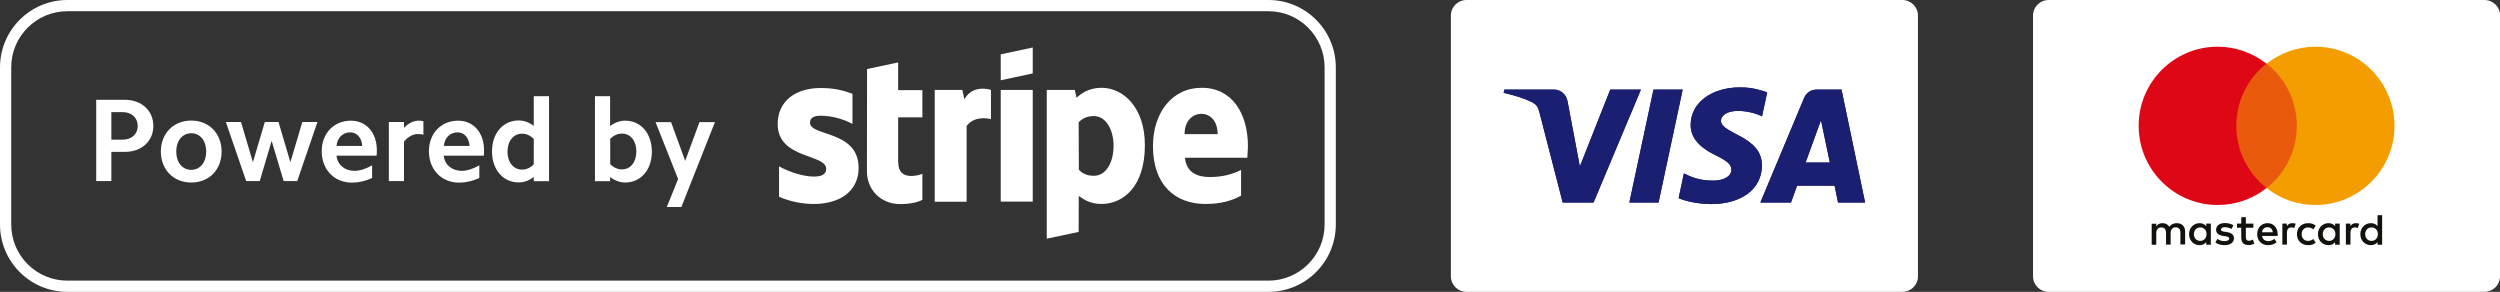
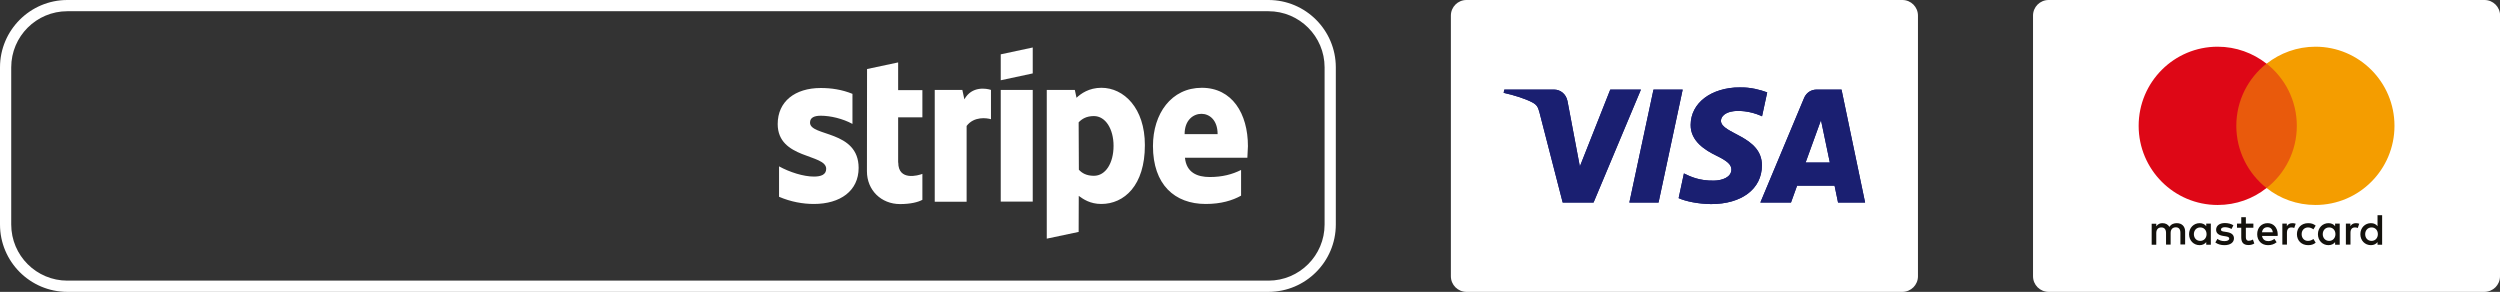
<svg xmlns="http://www.w3.org/2000/svg" xmlns:xlink="http://www.w3.org/1999/xlink" version="1.1" id="Layer_1" x="0px" y="0px" width="222.71px" height="26px" viewBox="0 0 222.71 26" enable-background="new 0 0 222.71 26" xml:space="preserve">
  <rect x="0" y="0" width="222.71" height="26" fill="#333333" stroke="none" />
  <g>
    <path fill="#FFFFFF" d="M222.71,24.61c0,0.77-0.62,1.39-1.39,1.39H182.5c-0.77,0-1.39-0.62-1.39-1.39V1.39   c0-0.77,0.62-1.39,1.39-1.39h38.83c0.77,0,1.39,0.62,1.39,1.39V24.61z" />
    <g>
      <path fill="#13110C" d="M194.66,21.79v-1.17c0-0.44-0.28-0.74-0.74-0.74c-0.24,0-0.49,0.07-0.66,0.33    c-0.13-0.21-0.33-0.33-0.62-0.33c-0.2,0-0.39,0.06-0.55,0.28v-0.23h-0.41v1.87h0.41v-1.04c0-0.33,0.18-0.5,0.46-0.5    c0.27,0,0.41,0.18,0.41,0.49v1.04h0.41v-1.04c0-0.33,0.19-0.5,0.46-0.5c0.28,0,0.41,0.18,0.41,0.49v1.04H194.66z M200.74,19.92    h-0.67v-0.57h-0.41v0.57h-0.38v0.37h0.38v0.85c0,0.43,0.17,0.69,0.65,0.69c0.18,0,0.38-0.05,0.51-0.14l-0.12-0.35    c-0.12,0.07-0.25,0.11-0.36,0.11c-0.2,0-0.27-0.13-0.27-0.31v-0.85h0.67V19.92z M204.21,19.88c-0.24,0-0.39,0.11-0.49,0.27v-0.23    h-0.4v1.87h0.41v-1.05c0-0.31,0.13-0.48,0.4-0.48c0.08,0,0.17,0.01,0.25,0.05l0.13-0.38C204.41,19.89,204.29,19.88,204.21,19.88     M198.96,20.07c-0.2-0.13-0.47-0.2-0.76-0.2c-0.47,0-0.78,0.23-0.78,0.6c0,0.31,0.23,0.49,0.65,0.55l0.19,0.03    c0.22,0.03,0.33,0.09,0.33,0.2c0,0.14-0.15,0.23-0.43,0.23c-0.28,0-0.49-0.09-0.62-0.2l-0.19,0.32c0.22,0.16,0.5,0.24,0.81,0.24    c0.54,0,0.85-0.25,0.85-0.61c0-0.33-0.25-0.5-0.65-0.56l-0.19-0.03c-0.18-0.02-0.32-0.06-0.32-0.18c0-0.14,0.13-0.22,0.36-0.22    c0.24,0,0.47,0.09,0.58,0.16L198.96,20.07z M209.87,19.88c-0.24,0-0.39,0.11-0.49,0.27v-0.23h-0.4v1.87h0.41v-1.05    c0-0.31,0.13-0.48,0.4-0.48c0.08,0,0.17,0.01,0.25,0.05l0.13-0.38C210.07,19.89,209.95,19.88,209.87,19.88 M204.62,20.86    c0,0.57,0.4,0.98,1,0.98c0.28,0,0.47-0.06,0.67-0.22l-0.2-0.33c-0.15,0.11-0.31,0.17-0.49,0.17c-0.32,0-0.56-0.24-0.56-0.6    c0-0.36,0.24-0.59,0.56-0.6c0.18,0,0.34,0.06,0.49,0.17l0.2-0.33c-0.2-0.16-0.39-0.22-0.67-0.22    C205.02,19.88,204.62,20.29,204.62,20.86 M208.43,20.86v-0.94h-0.41v0.23c-0.13-0.17-0.33-0.27-0.59-0.27    c-0.52,0-0.94,0.41-0.94,0.98c0,0.57,0.41,0.98,0.94,0.98c0.27,0,0.46-0.11,0.59-0.27v0.23h0.41V20.86z M206.92,20.86    c0-0.33,0.22-0.6,0.57-0.6c0.34,0,0.56,0.26,0.56,0.6c0,0.34-0.23,0.6-0.56,0.6C207.14,21.46,206.92,21.19,206.92,20.86     M202.01,19.88c-0.55,0-0.93,0.4-0.93,0.98c0,0.59,0.4,0.98,0.96,0.98c0.28,0,0.54-0.07,0.77-0.26l-0.2-0.3    c-0.16,0.13-0.36,0.2-0.54,0.2c-0.26,0-0.5-0.12-0.56-0.46h1.39c0-0.05,0.01-0.1,0.01-0.16    C202.89,20.27,202.53,19.88,202.01,19.88 M202,20.24c0.26,0,0.43,0.16,0.47,0.45h-0.97C201.55,20.42,201.71,20.24,202,20.24     M212.21,20.86v-1.69h-0.41v0.98c-0.13-0.17-0.32-0.27-0.59-0.27c-0.52,0-0.94,0.41-0.94,0.98c0,0.57,0.41,0.98,0.94,0.98    c0.27,0,0.46-0.11,0.59-0.27v0.23h0.41V20.86z M210.7,20.86c0-0.33,0.22-0.6,0.57-0.6c0.34,0,0.56,0.26,0.56,0.6    c0,0.34-0.23,0.6-0.56,0.6C210.91,21.46,210.7,21.19,210.7,20.86 M196.95,20.86v-0.94h-0.41v0.23c-0.13-0.17-0.33-0.27-0.59-0.27    c-0.52,0-0.94,0.41-0.94,0.98c0,0.57,0.41,0.98,0.94,0.98c0.27,0,0.46-0.11,0.59-0.27v0.23h0.41V20.86z M195.44,20.86    c0-0.33,0.22-0.6,0.57-0.6c0.34,0,0.56,0.26,0.56,0.6c0,0.34-0.23,0.6-0.56,0.6C195.65,21.46,195.44,21.19,195.44,20.86" />
      <rect x="198.83" y="5.67" fill="#E95A0C" width="6.16" height="11.08" />
      <path fill="#DE0716" d="M199.22,11.21c0-2.25,1.05-4.25,2.69-5.54c-1.2-0.94-2.71-1.51-4.35-1.51c-3.89,0-7.04,3.15-7.04,7.05    c0,3.89,3.15,7.05,7.04,7.05c1.64,0,3.16-0.56,4.35-1.51C200.27,15.45,199.22,13.45,199.22,11.21" />
      <path fill="#F49D00" d="M213.31,11.21c0,3.89-3.15,7.05-7.04,7.05c-1.64,0-3.16-0.56-4.35-1.51c1.64-1.29,2.69-3.29,2.69-5.54    s-1.05-4.25-2.69-5.54c1.2-0.94,2.71-1.51,4.35-1.51C210.15,4.16,213.31,7.31,213.31,11.21" />
    </g>
  </g>
  <g>
    <path fill="#FFFFFF" d="M113,26H6c-3.31,0-6-2.69-6-6V6c0-3.31,2.69-6,6-6h107c3.31,0,6,2.69,6,6v14C119,23.31,116.31,26,113,26    M118,6c0-2.76-2.24-5-5-5H6C3.24,1,1,3.24,1,6v14c0,2.76,2.24,5,5,5h107c2.76,0,5-2.24,5-5V6z" />
-     <path fill="#FFFFFF" d="M60.7,18.44H59.4l1.01-2.49l-2.01-5.07h1.38l1.26,3.45l1.27-3.45h1.38L60.7,18.44z M55.69,16.26   c-0.45,0-0.92-0.17-1.34-0.49v0.37h-1.35V8.57h1.35v2.66c0.42-0.32,0.88-0.48,1.34-0.48c1.41,0,2.38,1.14,2.38,2.76   C58.07,15.12,57.1,16.26,55.69,16.26 M55.41,11.9c-0.37,0-0.74,0.16-1.05,0.47v2.25c0.31,0.32,0.68,0.47,1.05,0.47   c0.76,0,1.28-0.65,1.28-1.6S56.16,11.9,55.41,11.9 M47.55,15.76c-0.41,0.33-0.87,0.49-1.34,0.49c-1.4,0-2.38-1.14-2.38-2.76   c0-1.62,0.98-2.76,2.38-2.76c0.46,0,0.93,0.17,1.34,0.48V8.57h1.36v7.57h-1.36V15.76z M47.55,12.38c-0.31-0.32-0.67-0.47-1.04-0.47   c-0.77,0-1.3,0.65-1.3,1.6s0.53,1.6,1.3,1.6c0.37,0,0.74-0.16,1.04-0.47V12.38z M39.53,13.87c0.08,0.8,0.72,1.35,1.6,1.35   c0.49,0,1.02-0.18,1.57-0.49v1.13c-0.6,0.27-1.2,0.41-1.79,0.41c-1.59,0-2.7-1.16-2.7-2.8c0-1.59,1.09-2.72,2.6-2.72   c1.38,0,2.31,1.08,2.31,2.63c0,0.15,0,0.32-0.02,0.49H39.53z M40.76,11.79c-0.65,0-1.16,0.48-1.22,1.21h2.29   C41.79,12.28,41.36,11.79,40.76,11.79 M35.99,12.62v3.51h-1.35v-5.26h1.35v0.53c0.38-0.42,0.84-0.65,1.29-0.65   c0.15,0,0.3,0.01,0.44,0.05V12c-0.15-0.04-0.32-0.06-0.47-0.06C36.81,11.93,36.33,12.18,35.99,12.62 M29.98,13.87   c0.08,0.8,0.71,1.35,1.6,1.35c0.48,0,1.02-0.18,1.57-0.49v1.13c-0.6,0.27-1.2,0.41-1.79,0.41c-1.59,0-2.7-1.16-2.7-2.8   c0-1.59,1.09-2.72,2.6-2.72c1.38,0,2.31,1.08,2.31,2.63c0,0.15,0,0.32-0.02,0.49H29.98z M31.2,11.79c-0.65,0-1.16,0.48-1.22,1.21   h2.29C32.23,12.28,31.8,11.79,31.2,11.79 M25.27,16.13l-1.07-3.58l-1.06,3.58h-1.21l-1.81-5.26h1.35l1.06,3.58l1.06-3.58h1.22   l1.06,3.58l1.06-3.58h1.35l-1.8,5.26H25.27z M17.04,16.26c-1.59,0-2.71-1.15-2.71-2.76c0-1.62,1.13-2.76,2.71-2.76   s2.7,1.14,2.7,2.76C19.75,15.11,18.63,16.26,17.04,16.26 M17.04,11.87c-0.79,0-1.34,0.66-1.34,1.63s0.55,1.63,1.34,1.63   c0.78,0,1.33-0.66,1.33-1.63S17.82,11.87,17.04,11.87 M11.13,13.53H9.92v2.6H8.57V8.89h2.56c1.47,0,2.53,0.96,2.53,2.33   S12.6,13.53,11.13,13.53 M10.94,9.99H9.92v2.45h1.02c0.78,0,1.33-0.49,1.33-1.22C12.26,10.48,11.72,9.99,10.94,9.99" />
    <path fill="#FFFFFF" d="M111.12,14.05h-5.56c0.13,1.33,1.1,1.72,2.21,1.72c1.13,0,2.01-0.24,2.79-0.63v2.29   c-0.77,0.43-1.79,0.74-3.15,0.74c-2.77,0-4.7-1.73-4.7-5.16c0-2.89,1.64-5.19,4.35-5.19c2.7,0,4.11,2.29,4.11,5.2   C111.15,13.3,111.13,13.9,111.12,14.05 M107.03,10.14c-0.71,0-1.5,0.54-1.5,1.81h2.94C108.47,10.68,107.73,10.14,107.03,10.14    M98.11,18.17c-0.99,0-1.6-0.42-2.01-0.72l-0.01,3.21l-2.84,0.6l0-13.25h2.5l0.15,0.7c0.39-0.37,1.11-0.89,2.22-0.89   c1.99,0,3.87,1.8,3.87,5.1C102,16.53,100.14,18.17,98.11,18.17 M97.45,10.34c-0.65,0-1.06,0.24-1.36,0.56l0.02,4.22   c0.28,0.3,0.67,0.54,1.34,0.54c1.05,0,1.75-1.14,1.75-2.67C99.2,11.5,98.49,10.34,97.45,10.34 M89.15,8.01H92v9.95h-2.85V8.01z    M89.15,4.84L92,4.23v2.31l-2.85,0.61V4.84z M86.11,11.22v6.75h-2.84V8.01h2.46l0.18,0.84c0.67-1.22,1.99-0.97,2.37-0.84v2.61   C87.91,10.51,86.78,10.34,86.11,11.22 M80.02,14.48c0,1.67,1.79,1.15,2.15,1.01v2.31c-0.38,0.21-1.06,0.38-1.99,0.38   c-1.68,0-2.95-1.24-2.95-2.92l0.01-9.11l2.77-0.59l0,2.47h2.16v2.42h-2.16V14.48z M76.49,14.96c0,2.04-1.63,3.21-3.99,3.21   c-0.98,0-2.05-0.19-3.1-0.64v-2.71c0.95,0.52,2.17,0.91,3.11,0.91c0.63,0,1.09-0.17,1.09-0.69c0-1.35-4.32-0.85-4.32-3.99   c0-2.01,1.54-3.21,3.84-3.21c0.94,0,1.88,0.14,2.82,0.52v2.68c-0.86-0.47-1.96-0.73-2.82-0.73c-0.59,0-0.96,0.17-0.96,0.61   C72.14,12.18,76.49,11.57,76.49,14.96" />
  </g>
  <g>
    <path fill="#FFFFFF" d="M170.86,24.61c0,0.77-0.62,1.39-1.39,1.39h-38.83c-0.77,0-1.39-0.62-1.39-1.39V1.39   c0-0.77,0.62-1.39,1.39-1.39h38.83c0.77,0,1.39,0.62,1.39,1.39V24.61z" />
    <g>
      <defs>
        <path id="SVGID_2_" d="M143.45,7.98l-2.71,6.85l-1.1-5.82c-0.13-0.65-0.64-1.03-1.2-1.03h-4.43l-0.06,0.29     c0.91,0.2,1.94,0.52,2.57,0.86c0.38,0.21,0.49,0.39,0.62,0.88l2.07,8.03h2.75l4.22-10.06H143.45z M147.3,7.98l-2.15,10.06h2.6     l2.15-10.06H147.3z M162.22,10.7l0.79,3.78h-2.16L162.22,10.7z M161.83,7.98c-0.5,0-0.92,0.29-1.11,0.74l-3.9,9.32h2.73l0.54-1.5     h3.34l0.31,1.5h2.41l-2.1-10.06H161.83z M150.61,11.12c-0.02,1.45,1.29,2.26,2.28,2.74c1.01,0.49,1.35,0.81,1.35,1.25     c-0.01,0.68-0.81,0.97-1.56,0.98c-1.31,0.02-2.07-0.35-2.67-0.64l-0.47,2.2c0.61,0.28,1.73,0.52,2.89,0.53     c2.73,0,4.52-1.35,4.53-3.44c0.01-2.65-3.67-2.8-3.65-3.99c0.01-0.36,0.35-0.74,1.1-0.84c0.37-0.05,1.4-0.09,2.56,0.45l0.46-2.13     c-0.63-0.23-1.43-0.45-2.43-0.45C152.43,7.8,150.62,9.17,150.61,11.12" />
      </defs>
      <use xlink:href="#SVGID_2_" overflow="visible" fill="#1A1F71" />
      <clipPath id="SVGID_1_">
        <use xlink:href="#SVGID_2_" overflow="visible" />
      </clipPath>
      <rect x="133.95" y="7.8" clip-path="url(#SVGID_1_)" fill="#1A1F71" width="32.2" height="10.4" />
    </g>
  </g>
  <g>
</g>
  <g>
</g>
  <g>
</g>
  <g>
</g>
  <g>
</g>
  <g>
</g>
  <g>
</g>
  <g>
</g>
  <g>
</g>
  <g>
</g>
  <g>
</g>
  <g>
</g>
  <g>
</g>
  <g>
</g>
  <g>
</g>
</svg>